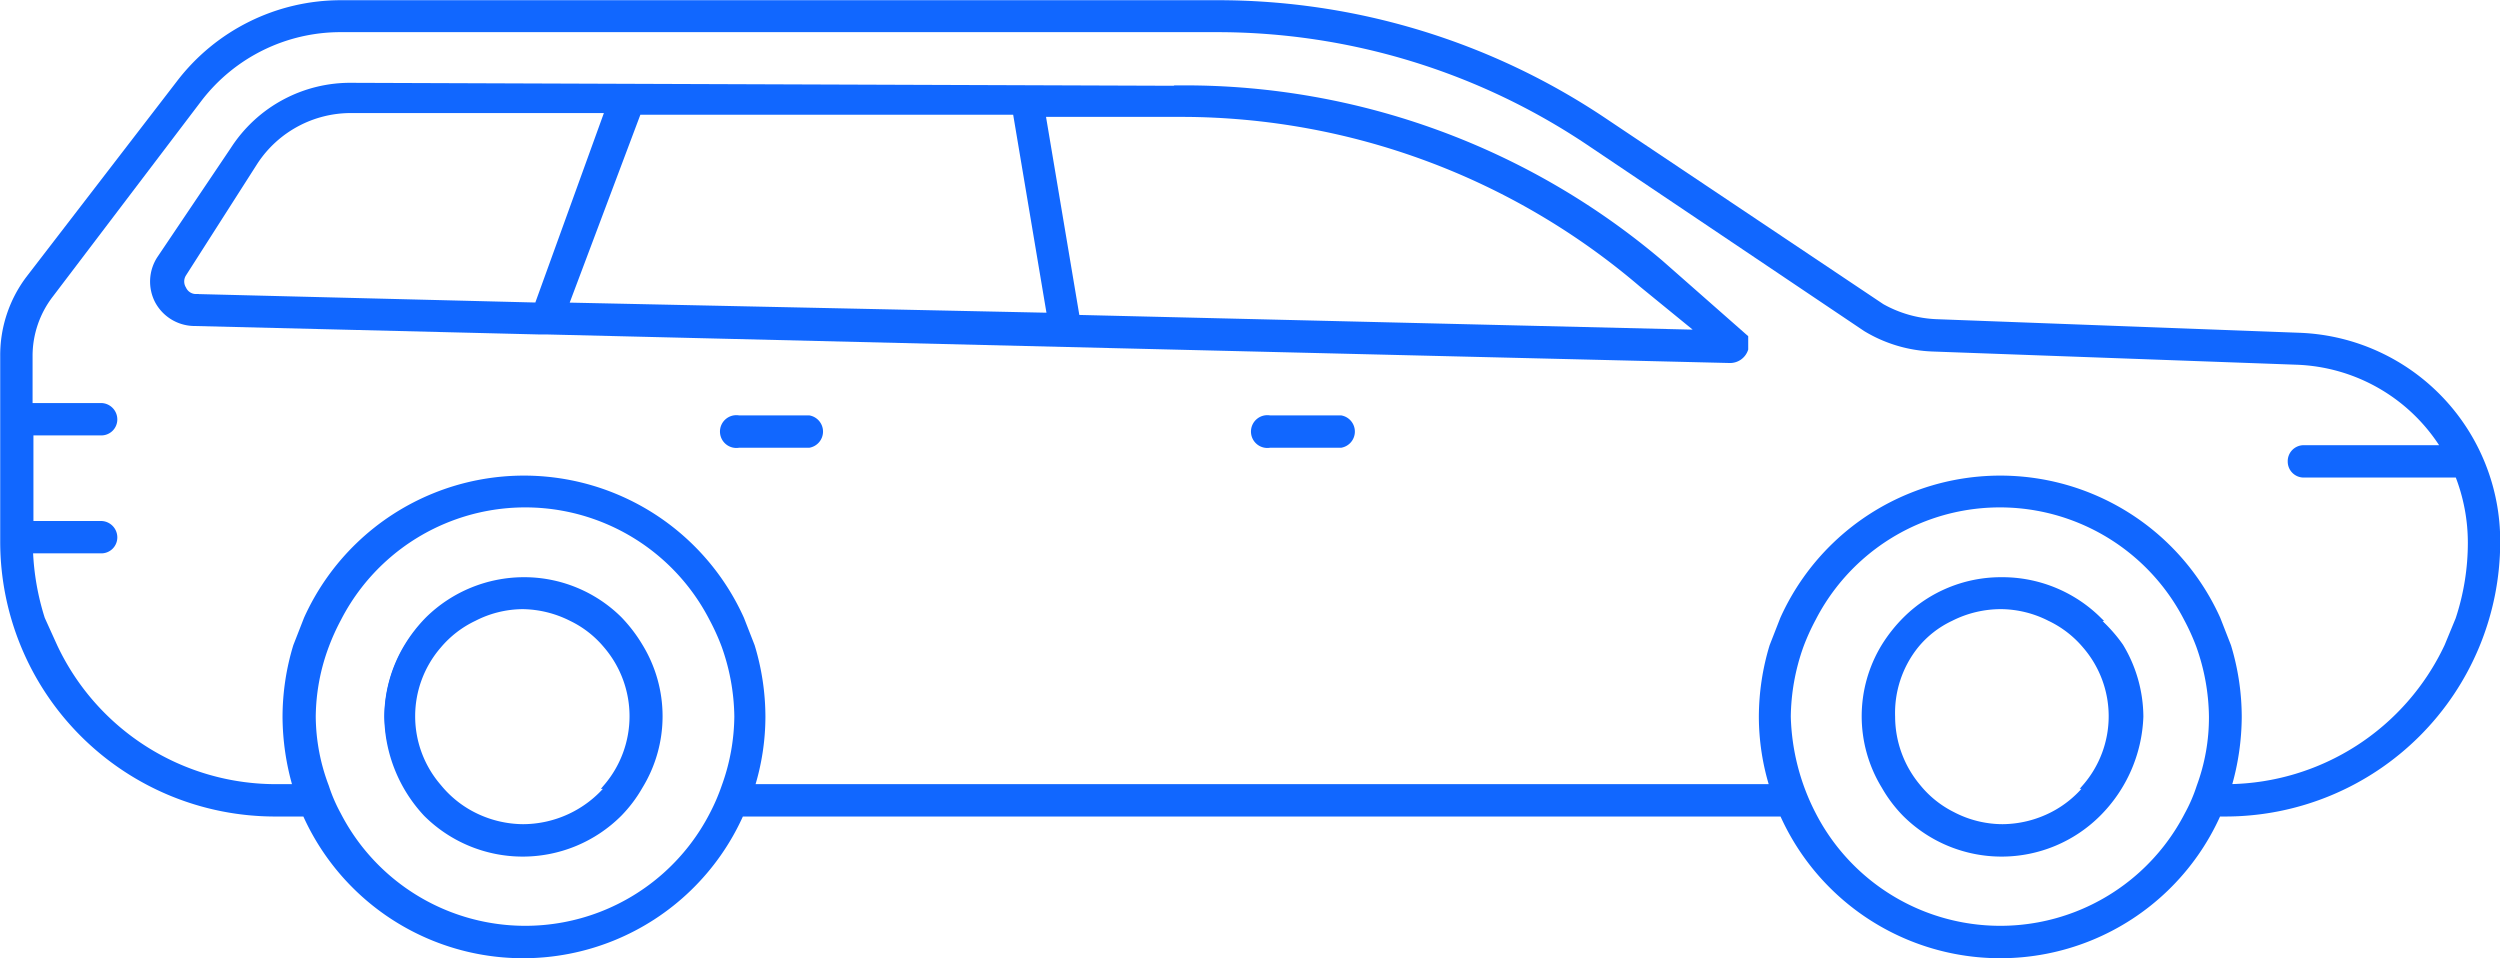
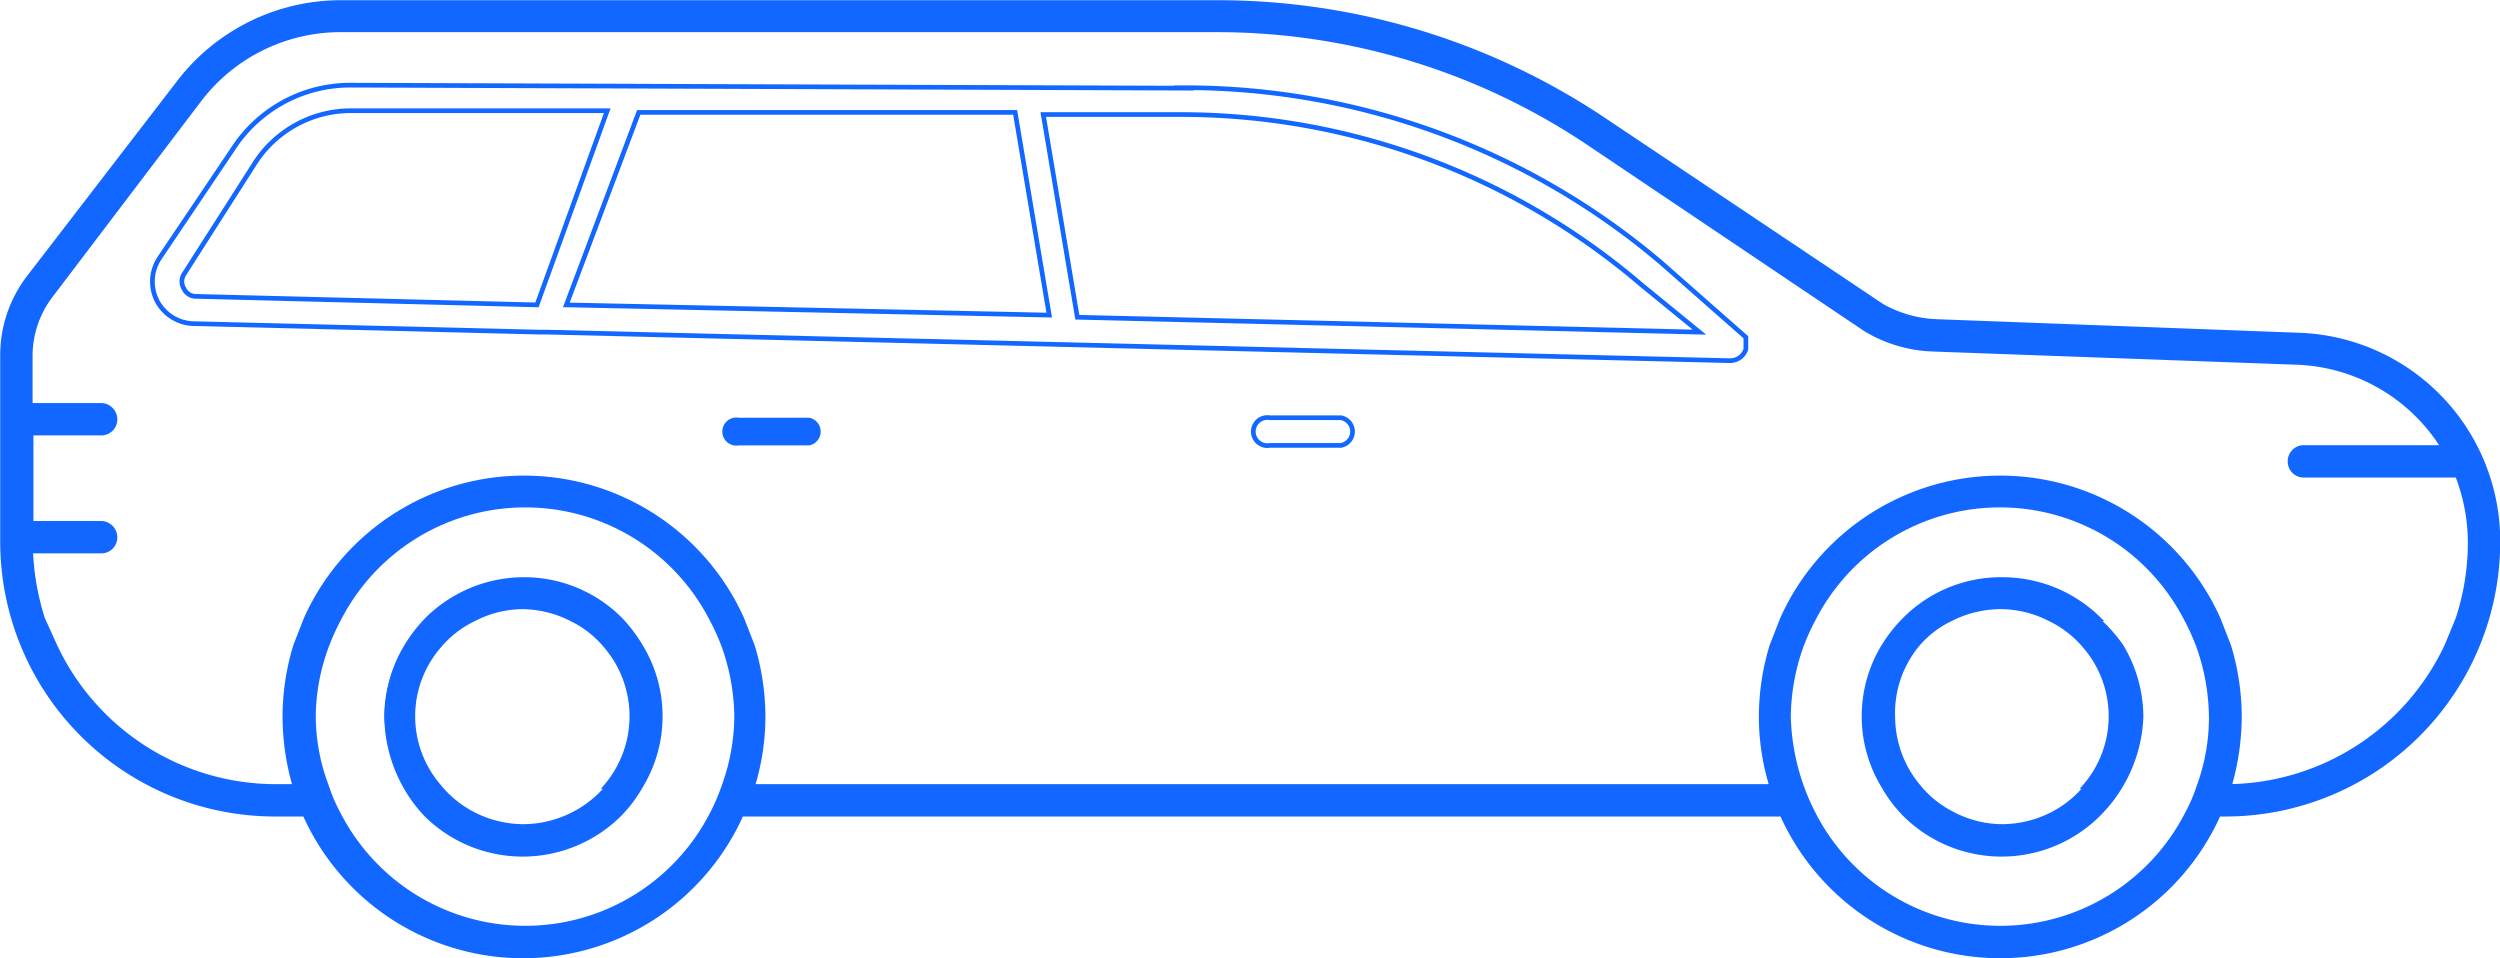
<svg xmlns="http://www.w3.org/2000/svg" id="Calque_1" data-name="Calque 1" viewBox="0 0 58.71 22.5">
  <defs>
    <style>.cls-1,.cls-4{fill:none;}.cls-2{clip-path:url(#clip-path);}.cls-3{fill:#1167ff;}.cls-4{stroke:#1167ff;stroke-miterlimit:10;stroke-width:0.11px;}</style>
    <clipPath id="clip-path" transform="translate(0 0)">
      <rect class="cls-1" width="58.71" height="22.5" />
    </clipPath>
  </defs>
  <title>break-bleu</title>
  <g class="cls-2">
-     <path class="cls-3" d="M25.3,7.45h0l-.8-4.76h3.29a16.64,16.64,0,0,1,10.76,4L39.91,7.8Zm-12-.29L15,2.64l8.84,0,.8,4.76Zm-.69,0-8-.2a.31.31,0,0,1-.29-.18.32.32,0,0,1,0-.34L6,3.81A2.68,2.68,0,0,1,8.26,2.6h0l6,0Zm15.2-5.09L8.28,2a3.28,3.28,0,0,0-2.81,1.5L3.74,6.07a1,1,0,0,0-.05,1,1,1,0,0,0,.84.53l8.15.2h0l.11,0,.07,0,27.76.67h0A.39.39,0,0,0,41,8.2l0-.28L39,6.16a17.28,17.28,0,0,0-11.18-4.1" transform="translate(0 0)" />
    <path class="cls-4" d="M25.3,7.45h0l-.8-4.76h3.29a16.64,16.64,0,0,1,10.76,4L39.91,7.8Zm-12-.29L15,2.64l8.84,0,.8,4.76Zm-.69,0-8-.2a.31.31,0,0,1-.29-.18.32.32,0,0,1,0-.34L6,3.81A2.68,2.68,0,0,1,8.26,2.6h0l6,0Zm15.2-5.09L8.28,2a3.28,3.28,0,0,0-2.81,1.5L3.74,6.07a1,1,0,0,0-.05,1,1,1,0,0,0,.84.53l8.15.2h0l.11,0,.07,0,27.76.67h0A.39.39,0,0,0,41,8.2l0-.28L39,6.16A17.28,17.28,0,0,0,27.79,2.06Z" transform="translate(0 0)" />
    <path class="cls-3" d="M49,18.47a2.52,2.52,0,0,1-.8.65,2.6,2.6,0,0,1-1.17.29,2.53,2.53,0,0,1-1.17-.29,2.45,2.45,0,0,1-.81-.65,2.56,2.56,0,0,1-.6-1.64A2.52,2.52,0,0,1,45,15.17a2.34,2.34,0,0,1,.82-.64A2.59,2.59,0,0,1,47,14.25a2.55,2.55,0,0,1,1.13.28,2.47,2.47,0,0,1,.83.64,2.52,2.52,0,0,1,0,3.3m.28-3.94A3.23,3.23,0,0,0,47,13.61a3.19,3.19,0,0,0-2.25.92,3.5,3.5,0,0,0-.51.64,3.16,3.16,0,0,0,0,3.3,3.17,3.17,0,0,0,.49.65,3.22,3.22,0,0,0,4.55,0,3.41,3.41,0,0,0,1-2.29,3.24,3.24,0,0,0-.47-1.66,3.45,3.45,0,0,0-.5-.64" transform="translate(0 0)" />
    <path class="cls-4" d="M49,18.47a2.52,2.52,0,0,1-.8.65,2.6,2.6,0,0,1-1.17.29,2.53,2.53,0,0,1-1.17-.29,2.45,2.45,0,0,1-.81-.65,2.56,2.56,0,0,1-.6-1.64A2.52,2.52,0,0,1,45,15.17a2.34,2.34,0,0,1,.82-.64A2.59,2.59,0,0,1,47,14.25a2.55,2.55,0,0,1,1.13.28,2.47,2.47,0,0,1,.83.64,2.52,2.52,0,0,1,0,3.3Zm.28-3.94A3.23,3.23,0,0,0,47,13.61a3.19,3.19,0,0,0-2.25.92,3.5,3.5,0,0,0-.51.64,3.16,3.16,0,0,0,0,3.3,3.17,3.17,0,0,0,.49.65,3.22,3.22,0,0,0,4.55,0,3.41,3.41,0,0,0,1-2.29,3.24,3.24,0,0,0-.47-1.66A3.45,3.45,0,0,0,49.23,14.53Z" transform="translate(0 0)" />
-     <path class="cls-3" d="M31.49,9.81H29.82a.33.33,0,1,0,0,.65h1.67a.33.33,0,0,0,0-.65" transform="translate(0 0)" />
    <path class="cls-4" d="M31.49,9.81H29.82a.33.33,0,1,0,0,.65h1.67a.33.33,0,0,0,0-.65Z" transform="translate(0 0)" />
    <path class="cls-3" d="M19,9.81H17.35a.33.33,0,1,0,0,.65H19a.33.33,0,0,0,0-.65" transform="translate(0 0)" />
-     <path class="cls-4" d="M19,9.81H17.35a.33.33,0,1,0,0,.65H19a.33.33,0,0,0,0-.65Z" transform="translate(0 0)" />
    <path class="cls-3" d="M14.28,18.47a2.61,2.61,0,0,1-2,.94,2.6,2.6,0,0,1-1.17-.29,2.52,2.52,0,0,1-.8-.65,2.52,2.52,0,0,1,0-3.3,2.47,2.47,0,0,1,.83-.64,2.52,2.52,0,0,1,1.13-.28,2.59,2.59,0,0,1,1.14.28,2.43,2.43,0,0,1,.82.64,2.54,2.54,0,0,1,0,3.3m.27-3.94a3.19,3.19,0,0,0-2.25-.92,3.23,3.23,0,0,0-2.25.92,3.45,3.45,0,0,0-.5.64,3.24,3.24,0,0,0-.47,1.66A3.41,3.41,0,0,0,10,19.12a3.22,3.22,0,0,0,4.55,0,3.17,3.17,0,0,0,.49-.65,3.16,3.16,0,0,0,0-3.3,3.5,3.5,0,0,0-.51-.64" transform="translate(0 0)" />
    <path class="cls-4" d="M14.28,18.47a2.61,2.61,0,0,1-2,.94,2.6,2.6,0,0,1-1.17-.29,2.52,2.52,0,0,1-.8-.65,2.52,2.52,0,0,1,0-3.3,2.47,2.47,0,0,1,.83-.64,2.52,2.52,0,0,1,1.13-.28,2.59,2.59,0,0,1,1.14.28,2.43,2.43,0,0,1,.82.64,2.54,2.54,0,0,1,0,3.3Zm.27-3.94a3.19,3.19,0,0,0-2.25-.92,3.23,3.23,0,0,0-2.25.92,3.45,3.45,0,0,0-.5.64,3.24,3.24,0,0,0-.47,1.66A3.41,3.41,0,0,0,10,19.12a3.22,3.22,0,0,0,4.55,0,3.17,3.17,0,0,0,.49-.65,3.16,3.16,0,0,0,0-3.3A3.5,3.5,0,0,0,14.55,14.53Z" transform="translate(0 0)" />
    <path class="cls-3" d="M57.46,15.17a5.74,5.74,0,0,1-5.11,3.3,5.91,5.91,0,0,0,.24-1.64,5.75,5.75,0,0,0-.25-1.66l-.25-.64a5.61,5.61,0,0,0-10.23,0l-.25.64a5.75,5.75,0,0,0-.25,1.66,5.57,5.57,0,0,0,.25,1.64H17.67a5.57,5.57,0,0,0,.25-1.64,5.75,5.75,0,0,0-.25-1.66l-.25-.64a5.61,5.61,0,0,0-10.23,0l-.25.64a5.75,5.75,0,0,0-.25,1.66,5.91,5.91,0,0,0,.24,1.64H6.48a5.73,5.73,0,0,1-5.19-3.3L1,14.53a6,6,0,0,1-.28-1.59H2.37a.32.32,0,0,0,.33-.32.33.33,0,0,0-.33-.33H.73l0-2.12H2.37a.32.32,0,0,0,.33-.32.33.33,0,0,0-.33-.33H.71V8.36a2.34,2.34,0,0,1,.48-1.42l3.5-4.61A4.17,4.17,0,0,1,8,.7H28.55a15.67,15.67,0,0,1,8.82,2.7l6.44,4.33a3.27,3.27,0,0,0,1.58.47l8.54.31h0a4.23,4.23,0,0,1,3.45,2H54.1a.32.32,0,0,0-.32.33.32.32,0,0,0,.32.32h3.61a4.35,4.35,0,0,1,.3,1.58,5.7,5.7,0,0,1-.29,1.8Zm-5.82,3.3a3.75,3.75,0,0,1-.28.65,4.93,4.93,0,0,1-8.77,0A5.28,5.28,0,0,1,42,16.83a5.09,5.09,0,0,1,.3-1.66,5.24,5.24,0,0,1,.29-.64,4.92,4.92,0,0,1,8.75,0,5.24,5.24,0,0,1,.29.64,5.09,5.09,0,0,1,.3,1.66,4.68,4.68,0,0,1-.3,1.64M17,18.47a4.71,4.71,0,0,1-.28.65,4.93,4.93,0,0,1-8.77,0,3.75,3.75,0,0,1-.28-.65,4.69,4.69,0,0,1-.31-1.64,4.84,4.84,0,0,1,.31-1.66,5.24,5.24,0,0,1,.29-.64,4.92,4.92,0,0,1,8.75,0,5.24,5.24,0,0,1,.29.64,5.09,5.09,0,0,1,.3,1.66,4.92,4.92,0,0,1-.3,1.64M54,7.87l-8.54-.32a2.83,2.83,0,0,1-1.26-.36L37.73,2.86A16.3,16.3,0,0,0,28.55.06H8a4.79,4.79,0,0,0-3.8,1.88L.66,6.54a3,3,0,0,0-.6,1.83l0,4.36a6.4,6.4,0,0,0,6.4,6.39h.7a5.61,5.61,0,0,0,10.25,0H41.85a5.61,5.61,0,0,0,10.25,0h.17a6.4,6.4,0,0,0,6.39-6.39A4.84,4.84,0,0,0,54,7.87" transform="translate(0 0)" />
    <path class="cls-4" d="M57.46,15.17a5.74,5.74,0,0,1-5.11,3.3,5.91,5.91,0,0,0,.24-1.64,5.75,5.75,0,0,0-.25-1.66l-.25-.64a5.61,5.61,0,0,0-10.23,0l-.25.64a5.75,5.75,0,0,0-.25,1.66,5.57,5.57,0,0,0,.25,1.64H17.67a5.57,5.57,0,0,0,.25-1.64,5.75,5.75,0,0,0-.25-1.66l-.25-.64a5.61,5.61,0,0,0-10.23,0l-.25.64a5.75,5.75,0,0,0-.25,1.66,5.91,5.91,0,0,0,.24,1.64H6.48a5.73,5.73,0,0,1-5.19-3.3L1,14.53a6,6,0,0,1-.28-1.59H2.37a.32.32,0,0,0,.33-.32.33.33,0,0,0-.33-.33H.73l0-2.12H2.37a.32.32,0,0,0,.33-.32.33.33,0,0,0-.33-.33H.71V8.36a2.34,2.34,0,0,1,.48-1.42l3.5-4.61A4.17,4.17,0,0,1,8,.7H28.55a15.67,15.67,0,0,1,8.82,2.7l6.44,4.33a3.27,3.27,0,0,0,1.58.47l8.54.31h0a4.23,4.23,0,0,1,3.45,2H54.1a.32.32,0,0,0-.32.33.32.32,0,0,0,.32.32h3.61a4.35,4.35,0,0,1,.3,1.58,5.7,5.7,0,0,1-.29,1.8Zm-5.82,3.3a3.75,3.75,0,0,1-.28.65,4.93,4.93,0,0,1-8.77,0A5.28,5.28,0,0,1,42,16.83a5.09,5.09,0,0,1,.3-1.66,5.24,5.24,0,0,1,.29-.64,4.92,4.92,0,0,1,8.75,0,5.24,5.24,0,0,1,.29.64,5.09,5.09,0,0,1,.3,1.66A4.68,4.68,0,0,1,51.64,18.47ZM17,18.47a4.71,4.71,0,0,1-.28.65,4.93,4.93,0,0,1-8.77,0,3.75,3.75,0,0,1-.28-.65,4.69,4.69,0,0,1-.31-1.64,4.84,4.84,0,0,1,.31-1.66,5.24,5.24,0,0,1,.29-.64,4.92,4.92,0,0,1,8.75,0,5.24,5.24,0,0,1,.29.64,5.09,5.09,0,0,1,.3,1.66A4.92,4.92,0,0,1,17,18.47ZM54,7.87l-8.54-.32a2.83,2.83,0,0,1-1.26-.36L37.73,2.86A16.3,16.3,0,0,0,28.55.06H8a4.79,4.79,0,0,0-3.8,1.88L.66,6.54a3,3,0,0,0-.6,1.83l0,4.36a6.4,6.4,0,0,0,6.4,6.39h.7a5.61,5.61,0,0,0,10.25,0H41.85a5.61,5.61,0,0,0,10.25,0h.17a6.4,6.4,0,0,0,6.39-6.39A4.84,4.84,0,0,0,54,7.87Z" transform="translate(0 0)" />
  </g>
</svg>